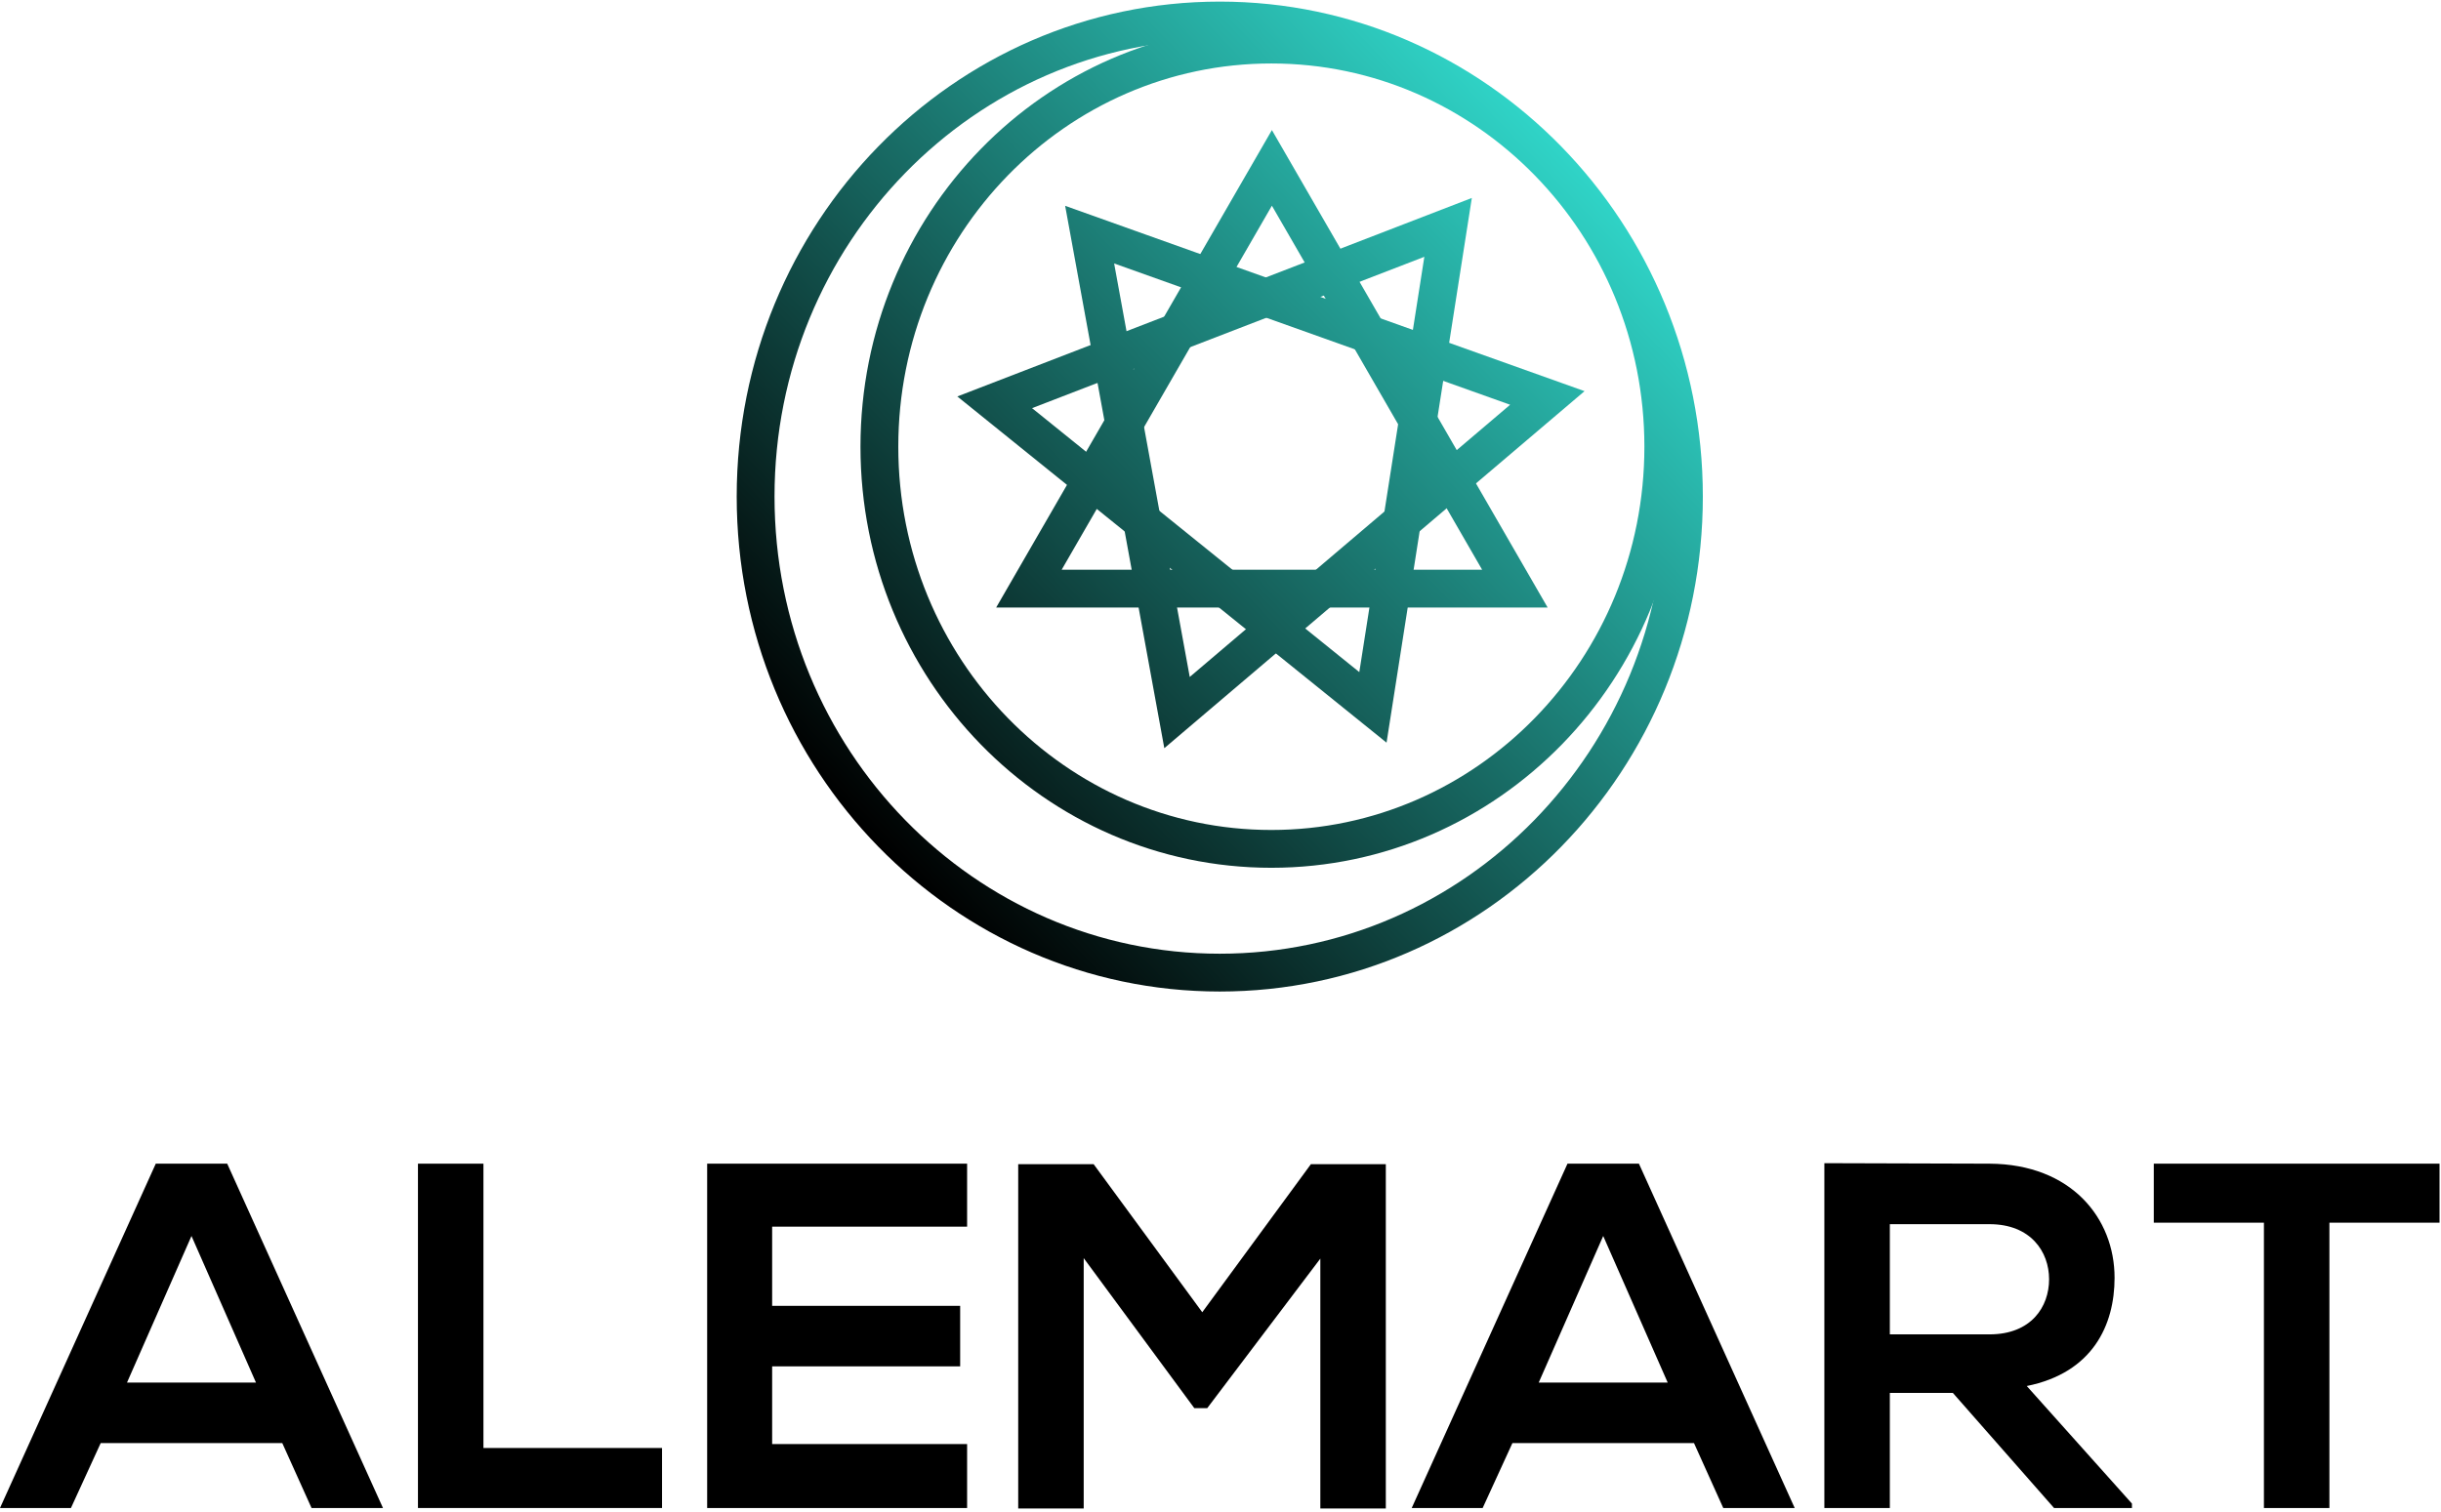
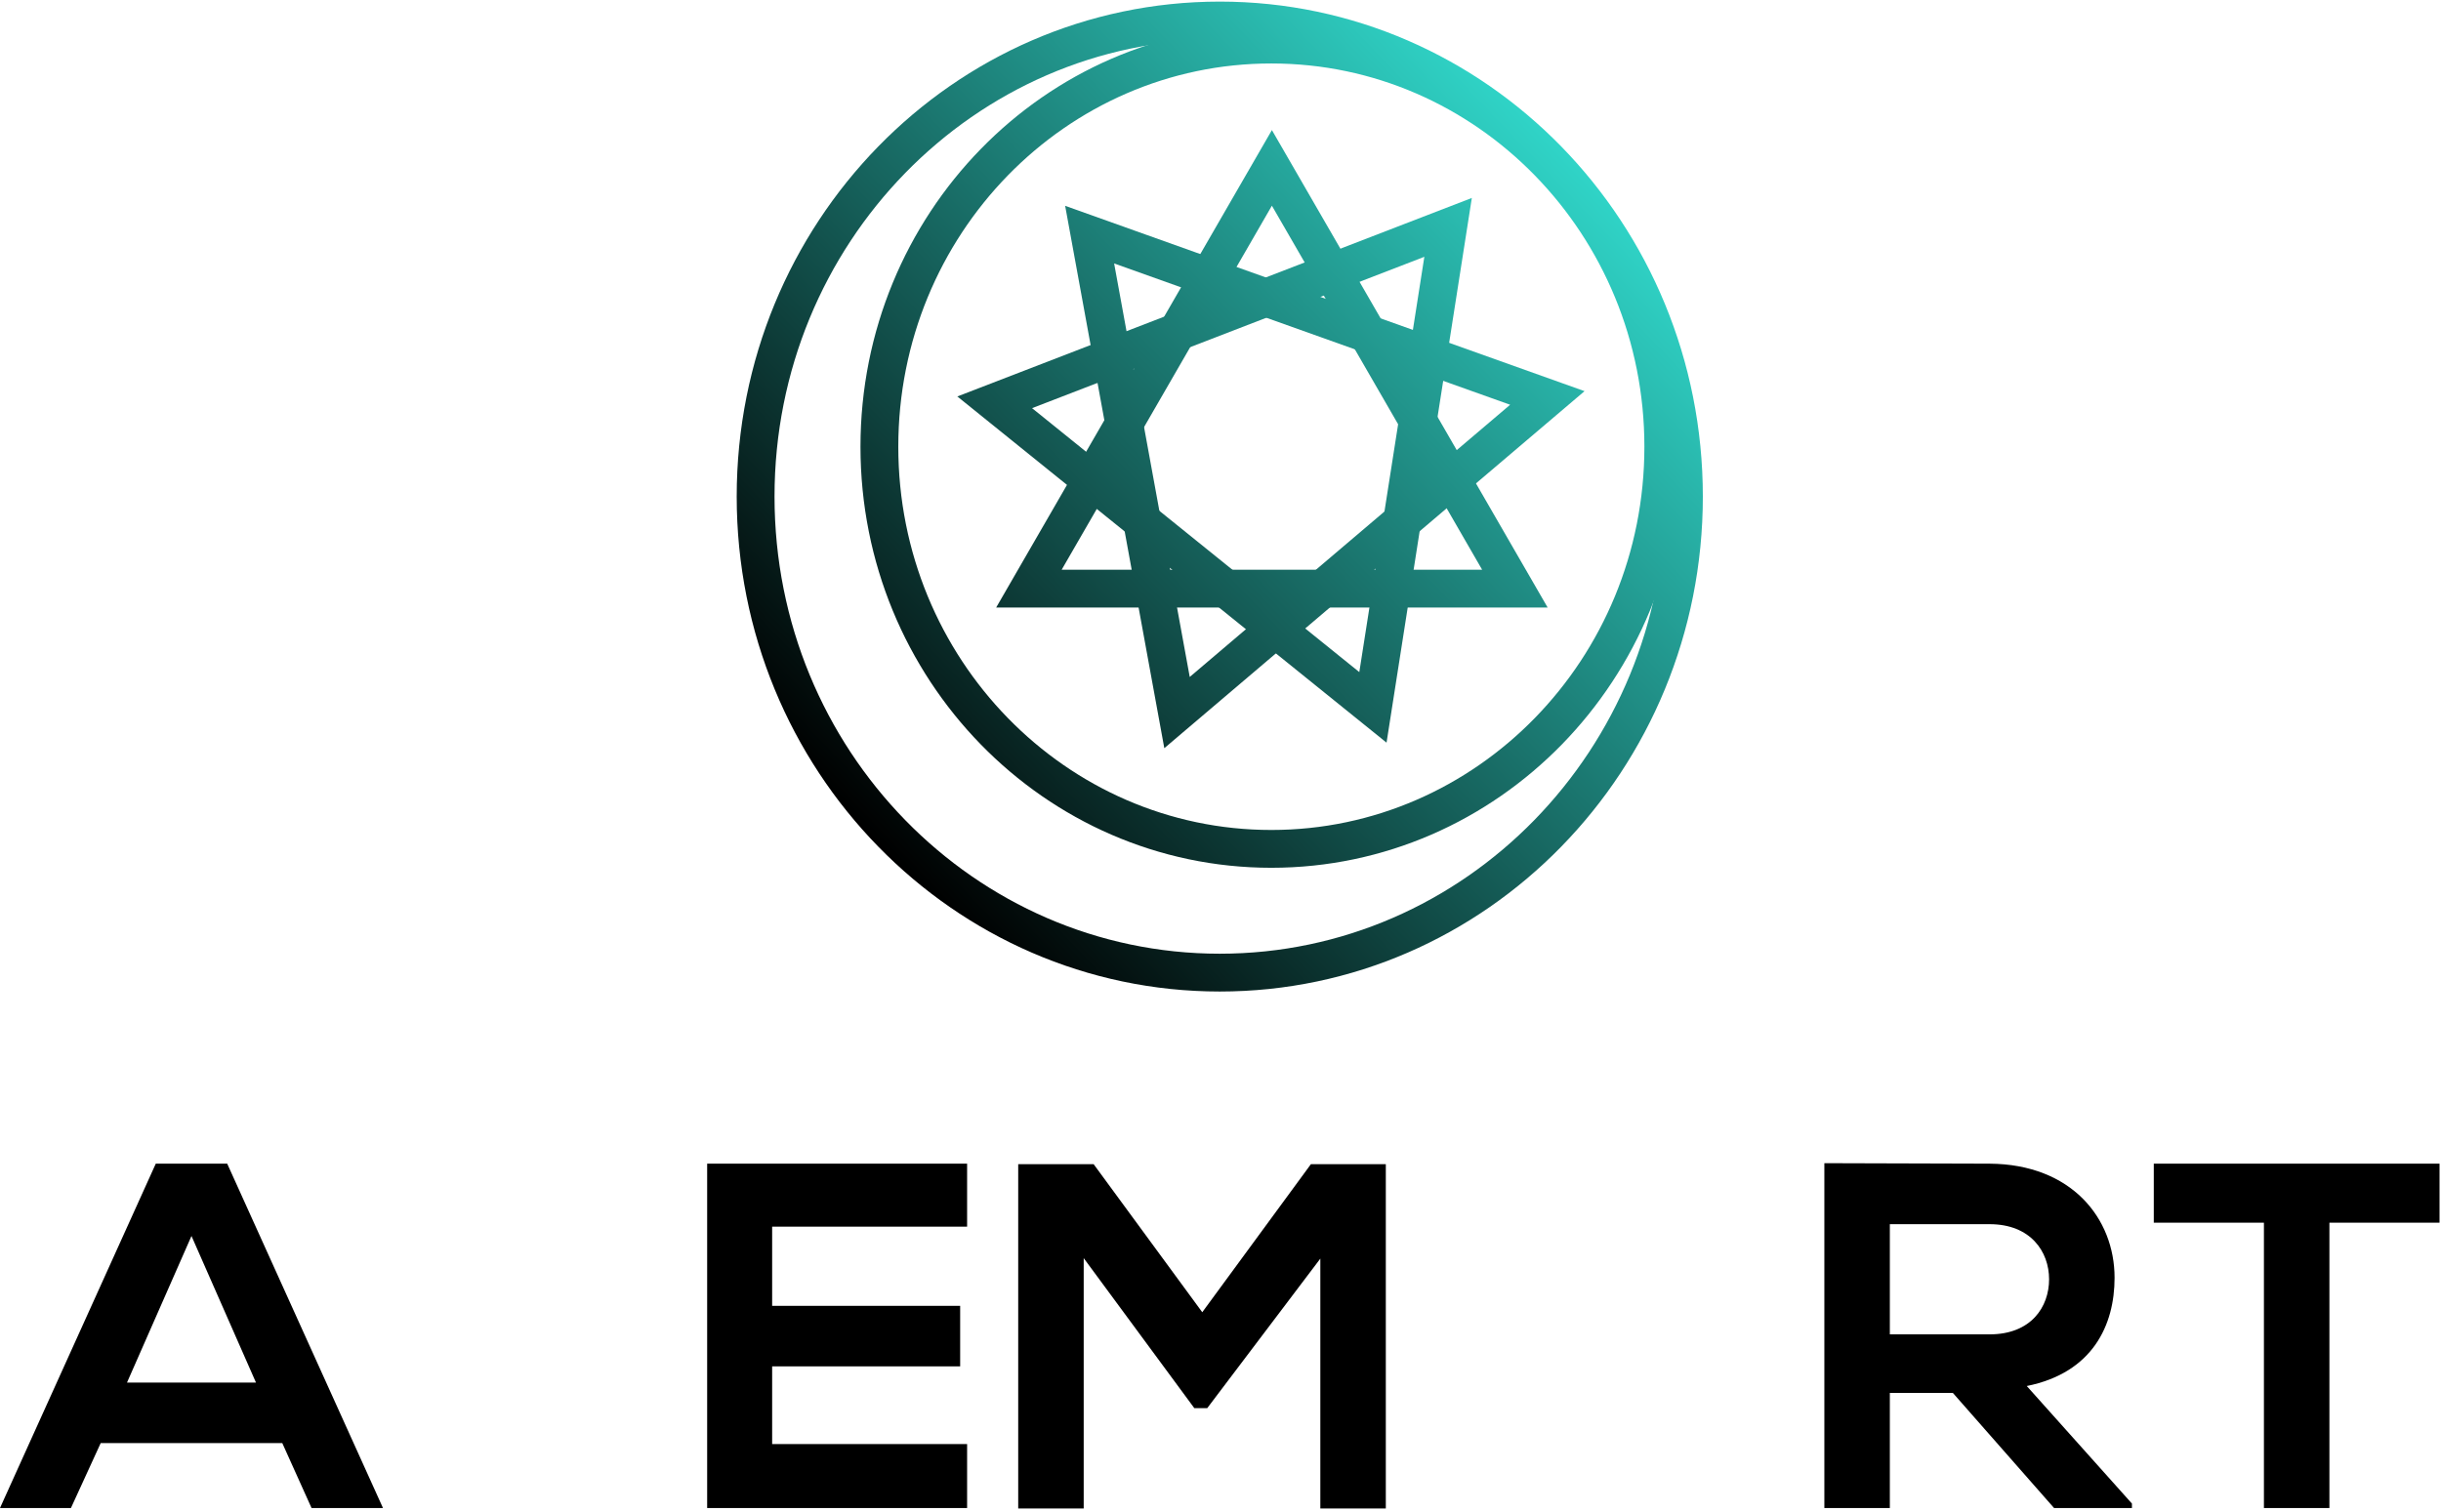
<svg xmlns="http://www.w3.org/2000/svg" width="476" height="295" viewBox="0 0 476 295" fill="none">
  <path d="M229.523 138.992L212.483 45.768L301.736 77.623L229.523 138.992Z" stroke="url(#paint0_linear_15711_51)" stroke-width="7.375" />
  <path d="M200.64 114.818L248.023 32.747L295.407 114.818H200.64Z" stroke="url(#paint1_linear_15711_51)" stroke-width="7.375" />
  <path d="M193.968 78.473L282.38 44.352L267.724 137.98L193.968 78.473Z" stroke="url(#paint2_linear_15711_51)" stroke-width="7.375" />
  <path d="M324.347 87.137C324.347 130.516 290.072 165.581 247.915 165.581C205.758 165.581 171.482 130.516 171.482 87.137C171.482 43.758 205.758 8.693 247.915 8.693C290.072 8.693 324.347 43.758 324.347 87.137Z" stroke="url(#paint3_linear_15711_51)" stroke-width="7.375" />
  <path d="M328.37 96.859C328.37 148.229 287.761 189.717 237.858 189.717C187.954 189.717 147.346 148.229 147.346 96.859C147.346 45.488 187.954 4 237.858 4C287.761 4 328.37 45.488 328.37 96.859Z" stroke="url(#paint4_linear_15711_51)" stroke-width="7.375" />
  <path d="M60.752 294.151L55.044 281.485H19.638L13.834 294.151H0L30.376 226.985H44.306L74.682 294.151H60.752ZM49.917 269.683L37.341 241.09L24.765 269.683H49.917Z" fill="black" />
-   <path d="M81.503 226.985H94.272V282.445H129.098V294.151H81.503V226.985Z" fill="black" />
  <path d="M188.588 281.677V294.151H137.897C137.897 271.794 137.897 249.342 137.897 226.985H188.588V239.267H150.57V254.715H187.234V266.517H150.57V281.677H188.588Z" fill="black" />
  <path d="M257.468 294.247V245.504L235.412 274.673H232.896L211.324 245.408V294.247H198.554V227.081H213.259L234.444 255.962L255.63 227.081H270.237V294.247H257.468Z" fill="black" />
-   <path d="M336.04 294.151L330.332 281.485H294.926L289.122 294.151H275.288L305.664 226.985H319.594L349.97 294.151H336.04ZM325.205 269.683L312.629 241.09L300.053 269.683H325.205Z" fill="black" />
  <path d="M415.732 293.287V294.151H400.544L380.809 271.698H368.523V294.151H355.754V226.889C366.492 226.889 377.23 226.985 387.968 226.985C403.929 227.081 412.346 237.636 412.346 249.246C412.346 258.457 408.089 267.764 395.223 270.355L415.732 293.287ZM387.968 238.787H368.523V260.28H387.968C396.094 260.28 399.576 254.907 399.576 249.534C399.576 244.16 395.997 238.787 387.968 238.787Z" fill="black" />
  <path d="M441.469 294.151V238.499H419.993V226.985C439.534 226.985 456.077 226.985 475.714 226.985V238.499H454.239V294.151H441.469Z" fill="black" />
  <defs>
    <linearGradient id="paint0_linear_15711_51" x1="172.153" y1="165.581" x2="309.932" y2="33.5" gradientUnits="userSpaceOnUse">
      <stop />
      <stop offset="1" stop-color="#30D5C8" />
    </linearGradient>
    <linearGradient id="paint1_linear_15711_51" x1="172.153" y1="165.581" x2="309.932" y2="33.5" gradientUnits="userSpaceOnUse">
      <stop />
      <stop offset="1" stop-color="#30D5C8" />
    </linearGradient>
    <linearGradient id="paint2_linear_15711_51" x1="172.153" y1="165.581" x2="309.932" y2="33.5" gradientUnits="userSpaceOnUse">
      <stop />
      <stop offset="1" stop-color="#30D5C8" />
    </linearGradient>
    <linearGradient id="paint3_linear_15711_51" x1="172.153" y1="165.581" x2="309.932" y2="33.5" gradientUnits="userSpaceOnUse">
      <stop />
      <stop offset="1" stop-color="#30D5C8" />
    </linearGradient>
    <linearGradient id="paint4_linear_15711_51" x1="172.153" y1="165.581" x2="309.932" y2="33.5" gradientUnits="userSpaceOnUse">
      <stop />
      <stop offset="1" stop-color="#30D5C8" />
    </linearGradient>
  </defs>
</svg>